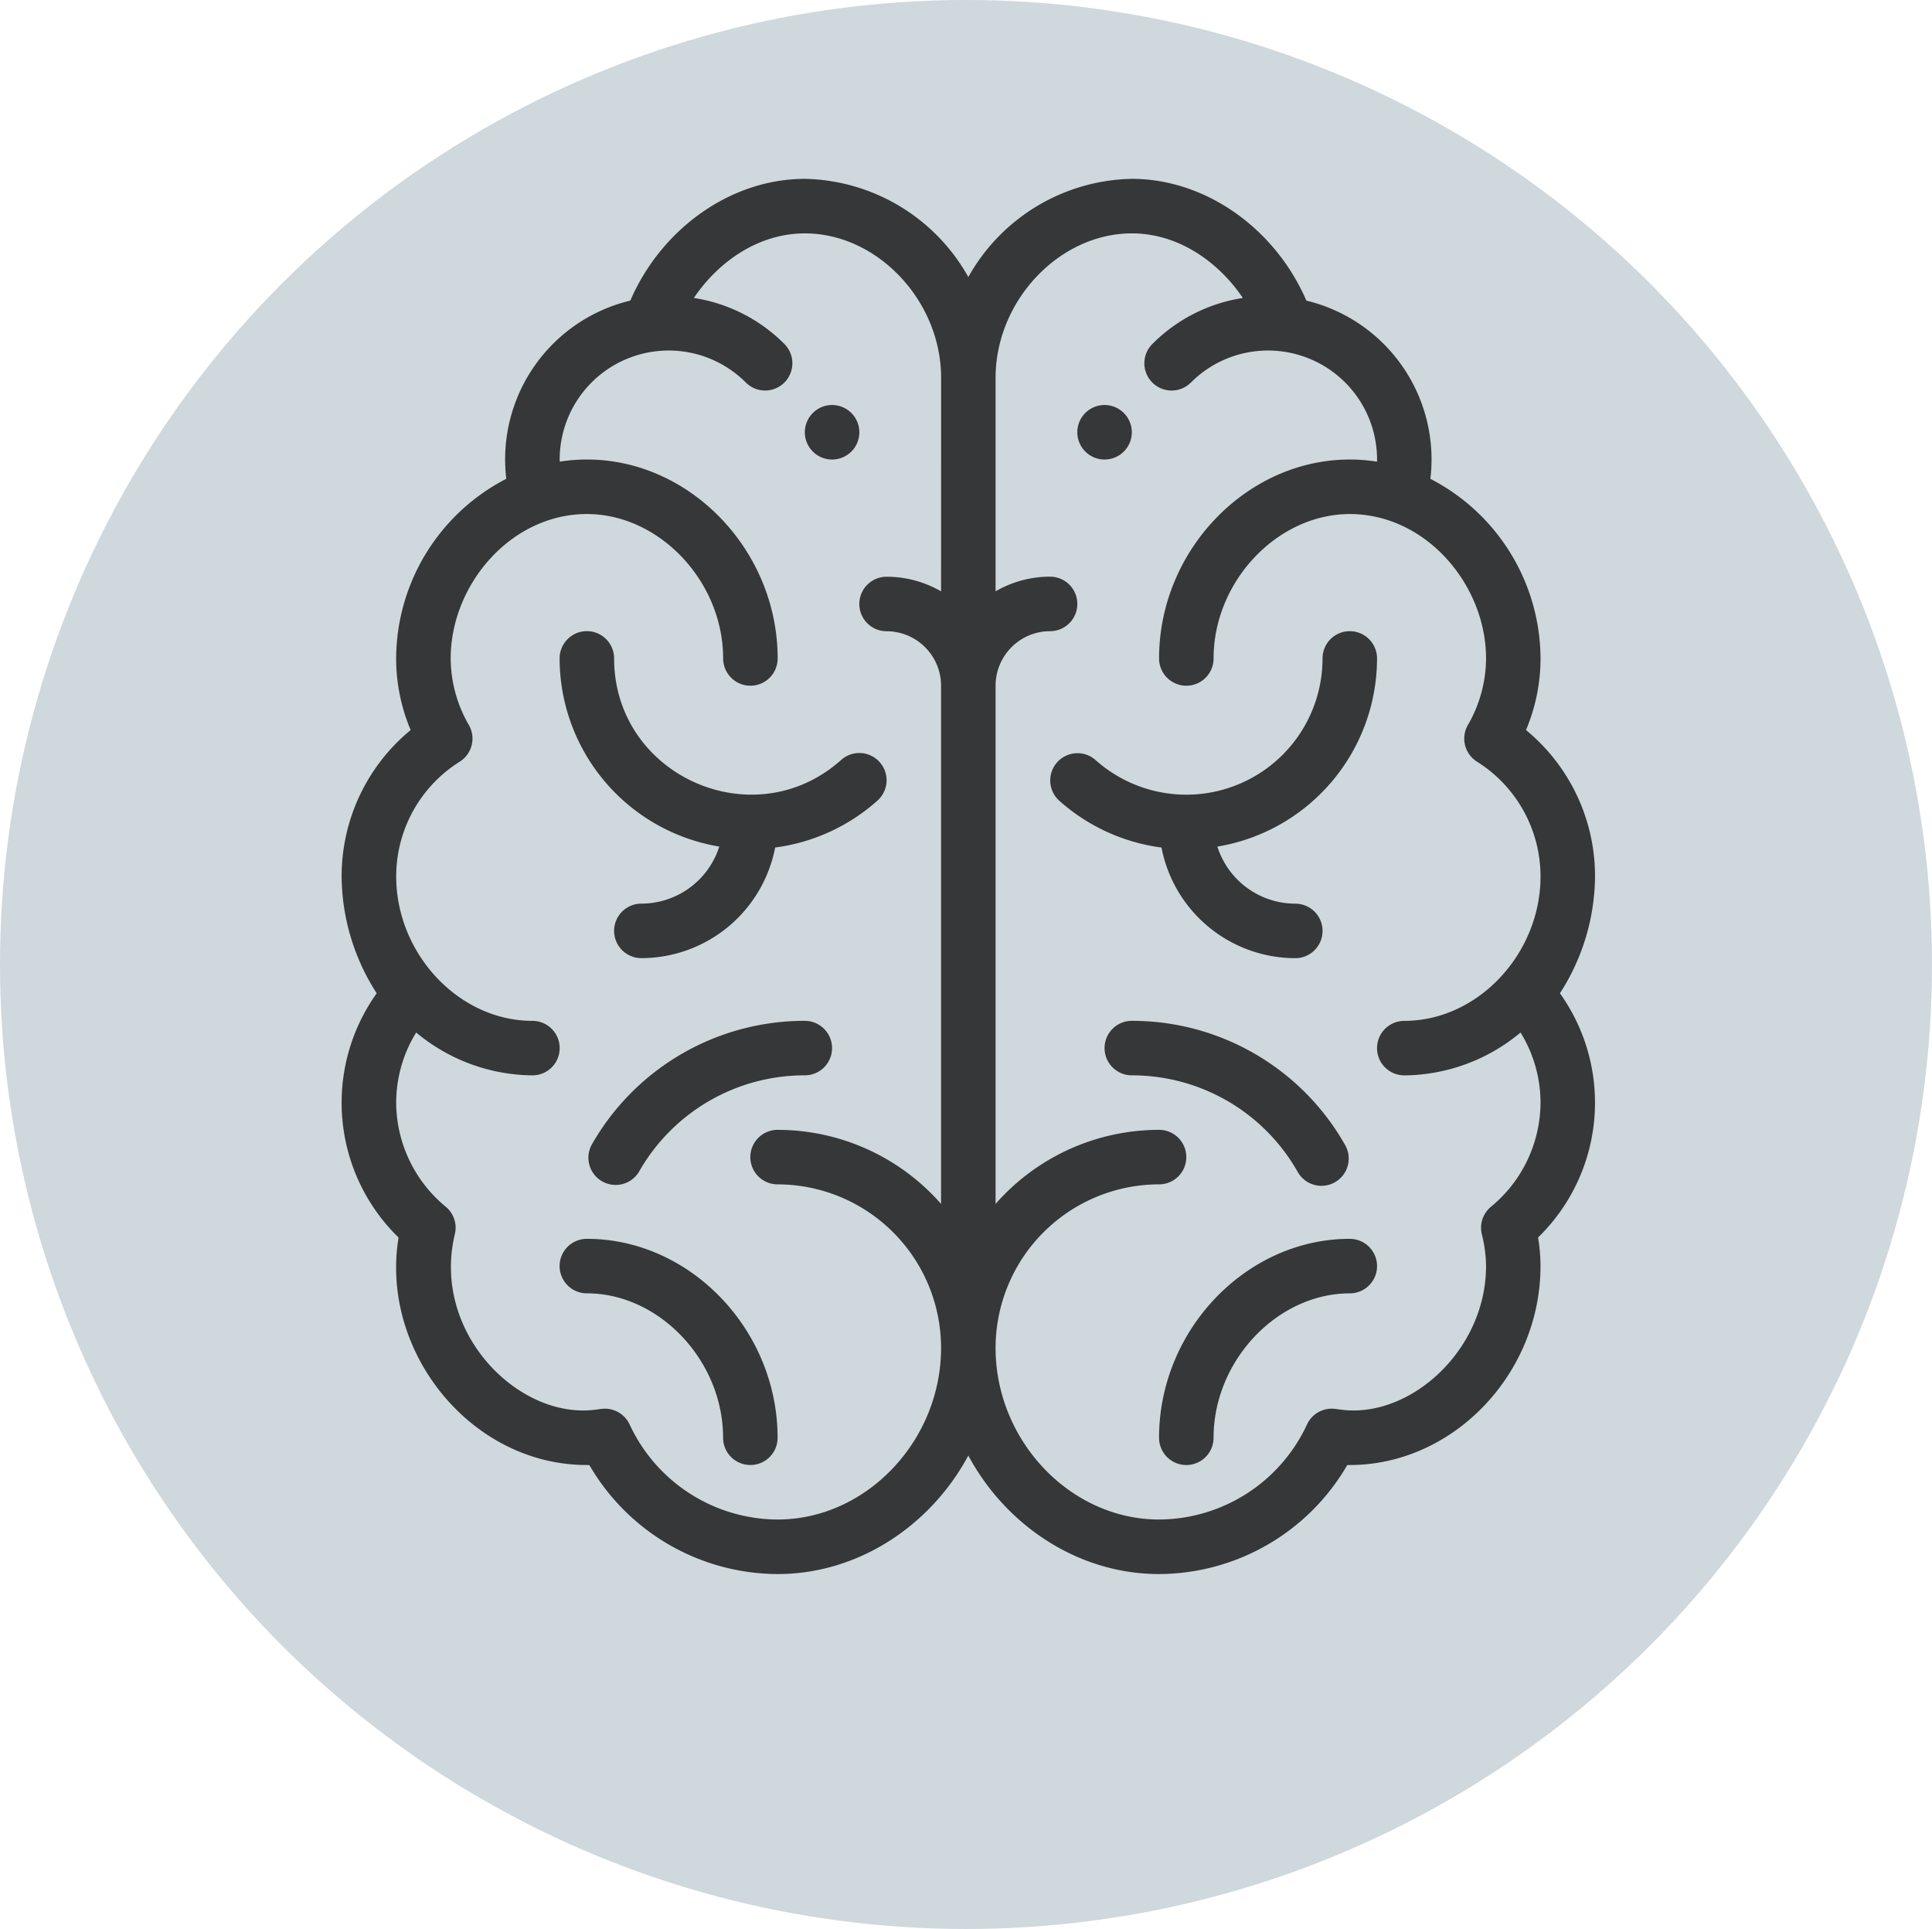
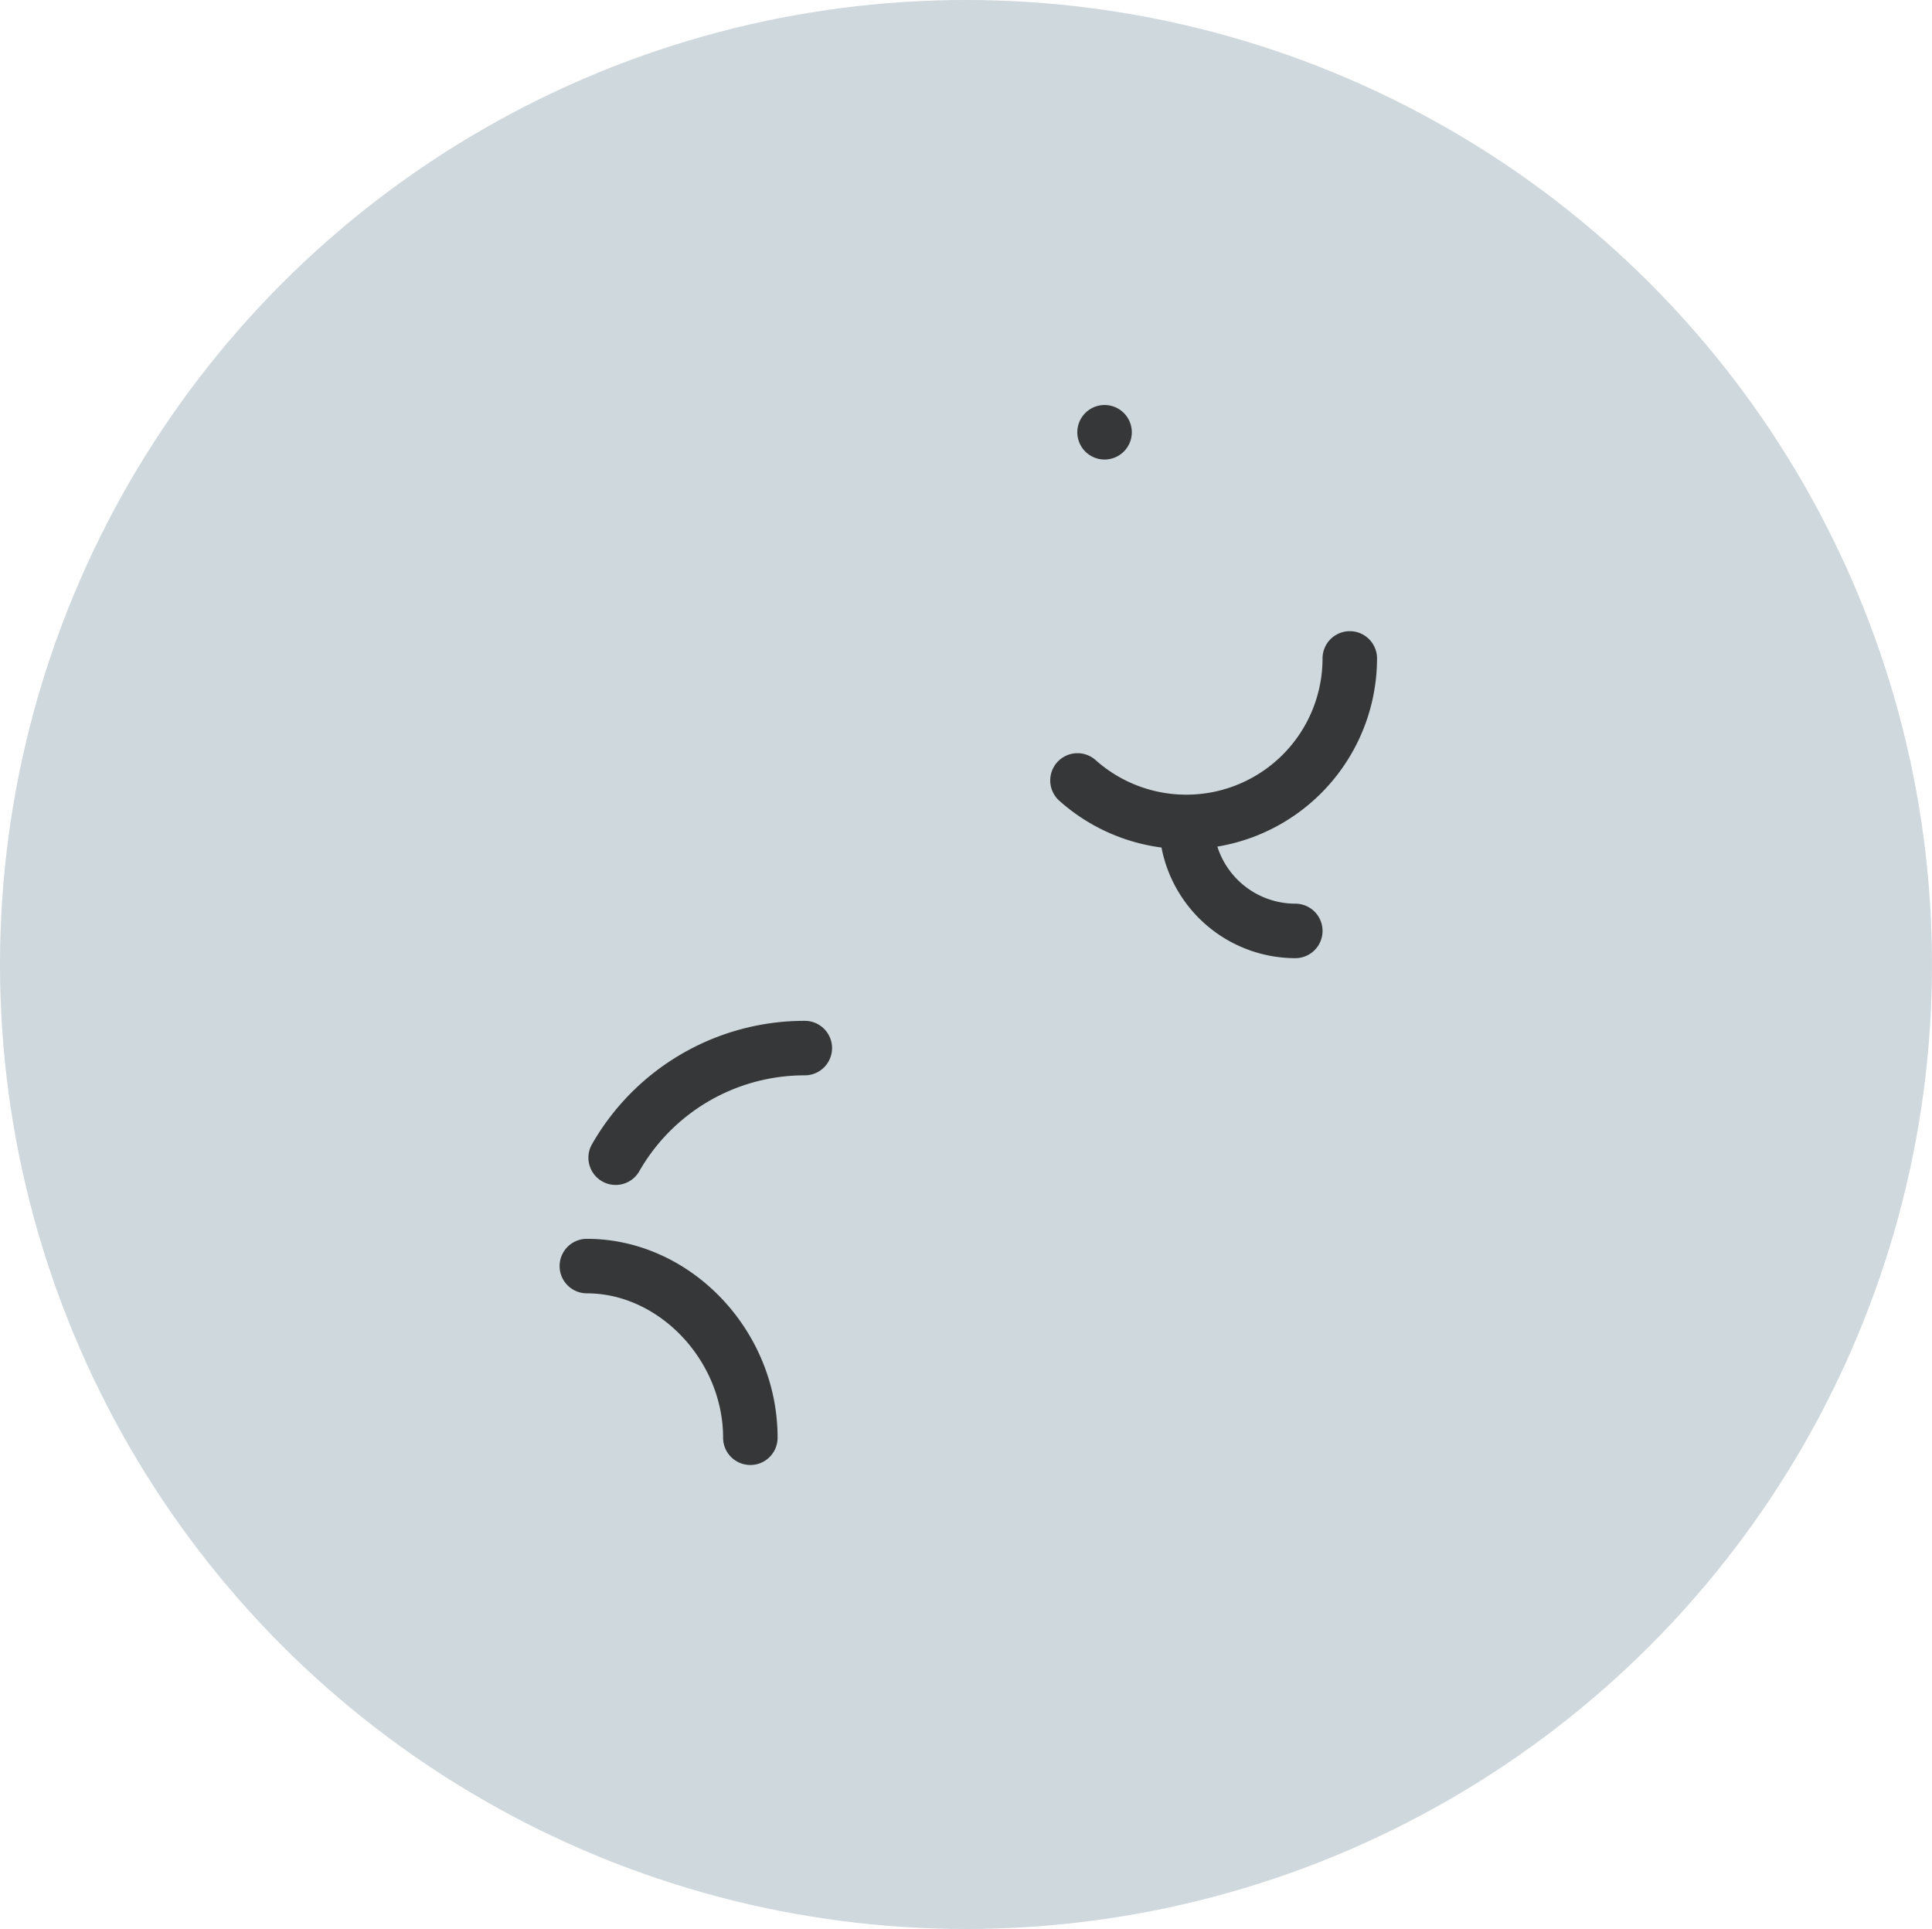
<svg xmlns="http://www.w3.org/2000/svg" width="224.34" height="223.98" viewBox="0 0 224.34 223.98">
  <g id="Group_25" data-name="Group 25" transform="translate(-75.33 -288.24)">
    <g id="circle" transform="translate(-837 -1762)">
      <ellipse id="Ellipse_1" data-name="Ellipse 1" cx="112.17" cy="111.99" rx="112.17" ry="111.99" transform="translate(912.33 2050.24)" fill="#cfd8dc" />
    </g>
    <g id="brain" transform="translate(89 309.007)" opacity="0.746">
      <g id="Group_4" data-name="Group 4" transform="translate(111.426 26.261)">
        <g id="Group_3" data-name="Group 3" transform="translate(0)">
          <path id="Path_1" data-name="Path 1" d="M299.164,83a3.164,3.164,0,1,0,3.164,3.164A3.165,3.165,0,0,0,299.164,83Z" transform="translate(-296 -83)" />
        </g>
      </g>
      <g id="Group_6" data-name="Group 6" transform="translate(79.787 26.261)">
        <g id="Group_5" data-name="Group 5">
-           <path id="Path_2" data-name="Path 2" d="M199.164,83a3.164,3.164,0,1,0,3.164,3.164A3.165,3.165,0,0,0,199.164,83Z" transform="translate(-196 -83)" />
-         </g>
+           </g>
      </g>
      <g id="Group_8" data-name="Group 8" transform="translate(26)">
        <g id="Group_7" data-name="Group 7">
-           <path id="Path_3" data-name="Path 3" d="M167.466,94.564A25.3,25.3,0,0,0,171.541,81a21.975,21.975,0,0,0-8.015-17,21.388,21.388,0,0,0,1.687-8.311,23.583,23.583,0,0,0-12.79-20.857,18.963,18.963,0,0,0-14.4-20.693C134.384,5.728,126.289,0,117.754,0A22.235,22.235,0,0,0,98.77,11.4,22.236,22.236,0,0,0,79.787,0C71.251,0,63.157,5.728,59.52,14.136a18.961,18.961,0,0,0-14.4,20.693,23.583,23.583,0,0,0-12.79,20.857A21.388,21.388,0,0,0,34.015,64,21.976,21.976,0,0,0,26,81a25.3,25.3,0,0,0,4.074,13.567,21.843,21.843,0,0,0,2.538,28.36c-2.172,13.128,8.3,26.413,21.863,26.413q.147,0,.289,0a25.377,25.377,0,0,0,21.858,12.66c9.393,0,17.786-5.638,22.147-13.761,4.361,8.123,12.754,13.761,22.147,13.761a25.377,25.377,0,0,0,21.858-12.66c.095,0,.191,0,.289,0,12.005,0,22.147-10.577,22.147-23.1a20.255,20.255,0,0,0-.284-3.316,21.842,21.842,0,0,0,2.538-28.36ZM95.606,47.9a12.574,12.574,0,0,0-6.328-1.7,3.164,3.164,0,0,0,0,6.328,6.335,6.335,0,0,1,6.328,6.328v60.168a25.253,25.253,0,0,0-18.984-8.6,3.164,3.164,0,0,0,0,6.328,19.005,19.005,0,0,1,18.984,18.984c0,10.8-8.694,19.933-18.984,19.933a19.037,19.037,0,0,1-17.18-11.036,3.165,3.165,0,0,0-3.227-1.812c-.224.026-.446.055-.669.086-9,1.231-19.145-8.965-16.4-20.372A3.163,3.163,0,0,0,38.1,119.36a15.751,15.751,0,0,1-5.767-12.1,15.57,15.57,0,0,1,2.322-8.141,21.347,21.347,0,0,0,13.5,4.977,3.164,3.164,0,1,0,0-6.328c-8.587,0-15.82-7.837-15.82-16.769a15.731,15.731,0,0,1,7.388-13.333,3.164,3.164,0,0,0,1.059-4.233,15.569,15.569,0,0,1-2.12-7.745c0-8.539,6.961-16.769,15.82-16.769,8.427,0,15.82,7.836,15.82,16.769a3.164,3.164,0,1,0,6.328,0c0-12.52-10.142-23.1-22.147-23.1a20.516,20.516,0,0,0-3.156.248c0-.083-.008-.164-.008-.248a12.658,12.658,0,0,1,21.607-8.949,3.164,3.164,0,1,0,4.472-4.477A18.855,18.855,0,0,0,66.9,13.831c2.79-4.142,7.43-7.5,12.89-7.5,8.427,0,15.82,7.836,15.82,16.769Zm53.787,56.2a21.354,21.354,0,0,0,13.5-4.977,15.569,15.569,0,0,1,2.321,8.14,15.752,15.752,0,0,1-5.767,12.1,3.163,3.163,0,0,0-1.052,3.172,15.611,15.611,0,0,1,.491,3.708c0,9.821-8.883,17.758-16.891,16.663-.222-.03-.445-.06-.669-.086a3.162,3.162,0,0,0-3.227,1.812,19.038,19.038,0,0,1-17.18,11.036c-10.29,0-18.984-9.128-18.984-19.933a19.005,19.005,0,0,1,18.984-18.984,3.164,3.164,0,0,0,0-6.328,25.253,25.253,0,0,0-18.984,8.6V58.849a6.335,6.335,0,0,1,6.328-6.328,3.164,3.164,0,0,0,0-6.328,12.574,12.574,0,0,0-6.328,1.7V23.1c0-8.933,7.392-16.769,15.82-16.769,5.46,0,10.1,3.361,12.89,7.5a18.857,18.857,0,0,0-10.493,5.332,3.164,3.164,0,1,0,4.472,4.477,12.658,12.658,0,0,1,21.608,8.949c0,.084-.006.165-.008.248a20.516,20.516,0,0,0-3.156-.248c-12.005,0-22.148,10.577-22.148,23.1a3.164,3.164,0,1,0,6.328,0c0-8.933,7.392-16.769,15.82-16.769,8.853,0,15.82,8.225,15.82,16.769a15.569,15.569,0,0,1-2.12,7.745,3.164,3.164,0,0,0,1.059,4.233A15.732,15.732,0,0,1,165.213,81c0,8.964-7.258,16.769-15.82,16.769a3.164,3.164,0,0,0,0,6.328Z" transform="translate(-26)" />
-         </g>
+           </g>
      </g>
      <g id="Group_10" data-name="Group 10" transform="translate(51.311 52.521)">
        <g id="Group_9" data-name="Group 9">
-           <path id="Path_4" data-name="Path 4" d="M143.161,181.2a3.164,3.164,0,0,0-4.467-.249c-10.146,9.076-26.366,1.822-26.366-11.791a3.164,3.164,0,1,0-6.328,0,22.18,22.18,0,0,0,18.541,21.849,9.509,9.509,0,0,1-9.049,6.626,3.164,3.164,0,1,0,0,6.328,15.844,15.844,0,0,0,15.536-12.846,22.11,22.11,0,0,0,11.885-5.45A3.164,3.164,0,0,0,143.161,181.2Z" transform="translate(-106 -166)" />
-         </g>
+           </g>
      </g>
      <g id="Group_12" data-name="Group 12" transform="translate(51.311 123.077)">
        <g id="Group_11" data-name="Group 11">
          <path id="Path_5" data-name="Path 5" d="M109.164,389a3.164,3.164,0,0,0,0,6.328c8.427,0,15.82,7.836,15.82,16.769a3.164,3.164,0,1,0,6.328,0C131.311,399.577,121.169,389,109.164,389Z" transform="translate(-106 -389)" />
        </g>
      </g>
      <g id="Group_14" data-name="Group 14" transform="translate(54.601 97.765)">
        <g id="Group_13" data-name="Group 13" transform="translate(0)">
          <path id="Path_6" data-name="Path 6" d="M141.584,309a28.416,28.416,0,0,0-24.774,14.43,3.164,3.164,0,0,0,5.5,3.121,22.1,22.1,0,0,1,19.269-11.223,3.164,3.164,0,0,0,0-6.328Z" transform="translate(-116.398 -309)" />
        </g>
      </g>
      <g id="Group_16" data-name="Group 16" transform="translate(108.262 52.521)">
        <g id="Group_15" data-name="Group 15" transform="translate(0)">
          <path id="Path_7" data-name="Path 7" d="M314.475,197.639a9.509,9.509,0,0,1-9.049-6.626,22.18,22.18,0,0,0,18.541-21.849,3.164,3.164,0,1,0-6.328,0,15.819,15.819,0,0,1-26.366,11.791,3.164,3.164,0,0,0-4.219,4.716,22.112,22.112,0,0,0,11.885,5.45,15.844,15.844,0,0,0,15.536,12.846,3.164,3.164,0,1,0,0-6.328Z" transform="translate(-286 -166)" />
        </g>
      </g>
      <g id="Group_18" data-name="Group 18" transform="translate(120.918 123.077)">
        <g id="Group_17" data-name="Group 17">
-           <path id="Path_8" data-name="Path 8" d="M348.148,389C336.142,389,326,399.577,326,412.1a3.164,3.164,0,1,0,6.328,0c0-8.933,7.392-16.769,15.82-16.769a3.164,3.164,0,0,0,0-6.328Z" transform="translate(-326 -389)" />
-         </g>
+           </g>
      </g>
      <g id="Group_20" data-name="Group 20" transform="translate(114.59 97.765)">
        <g id="Group_19" data-name="Group 19">
-           <path id="Path_9" data-name="Path 9" d="M333.938,323.43A28.413,28.413,0,0,0,309.164,309a3.164,3.164,0,0,0,0,6.328,22.1,22.1,0,0,1,19.268,11.223,3.164,3.164,0,0,0,5.506-3.12Z" transform="translate(-306 -309)" />
-         </g>
+           </g>
      </g>
    </g>
  </g>
</svg>